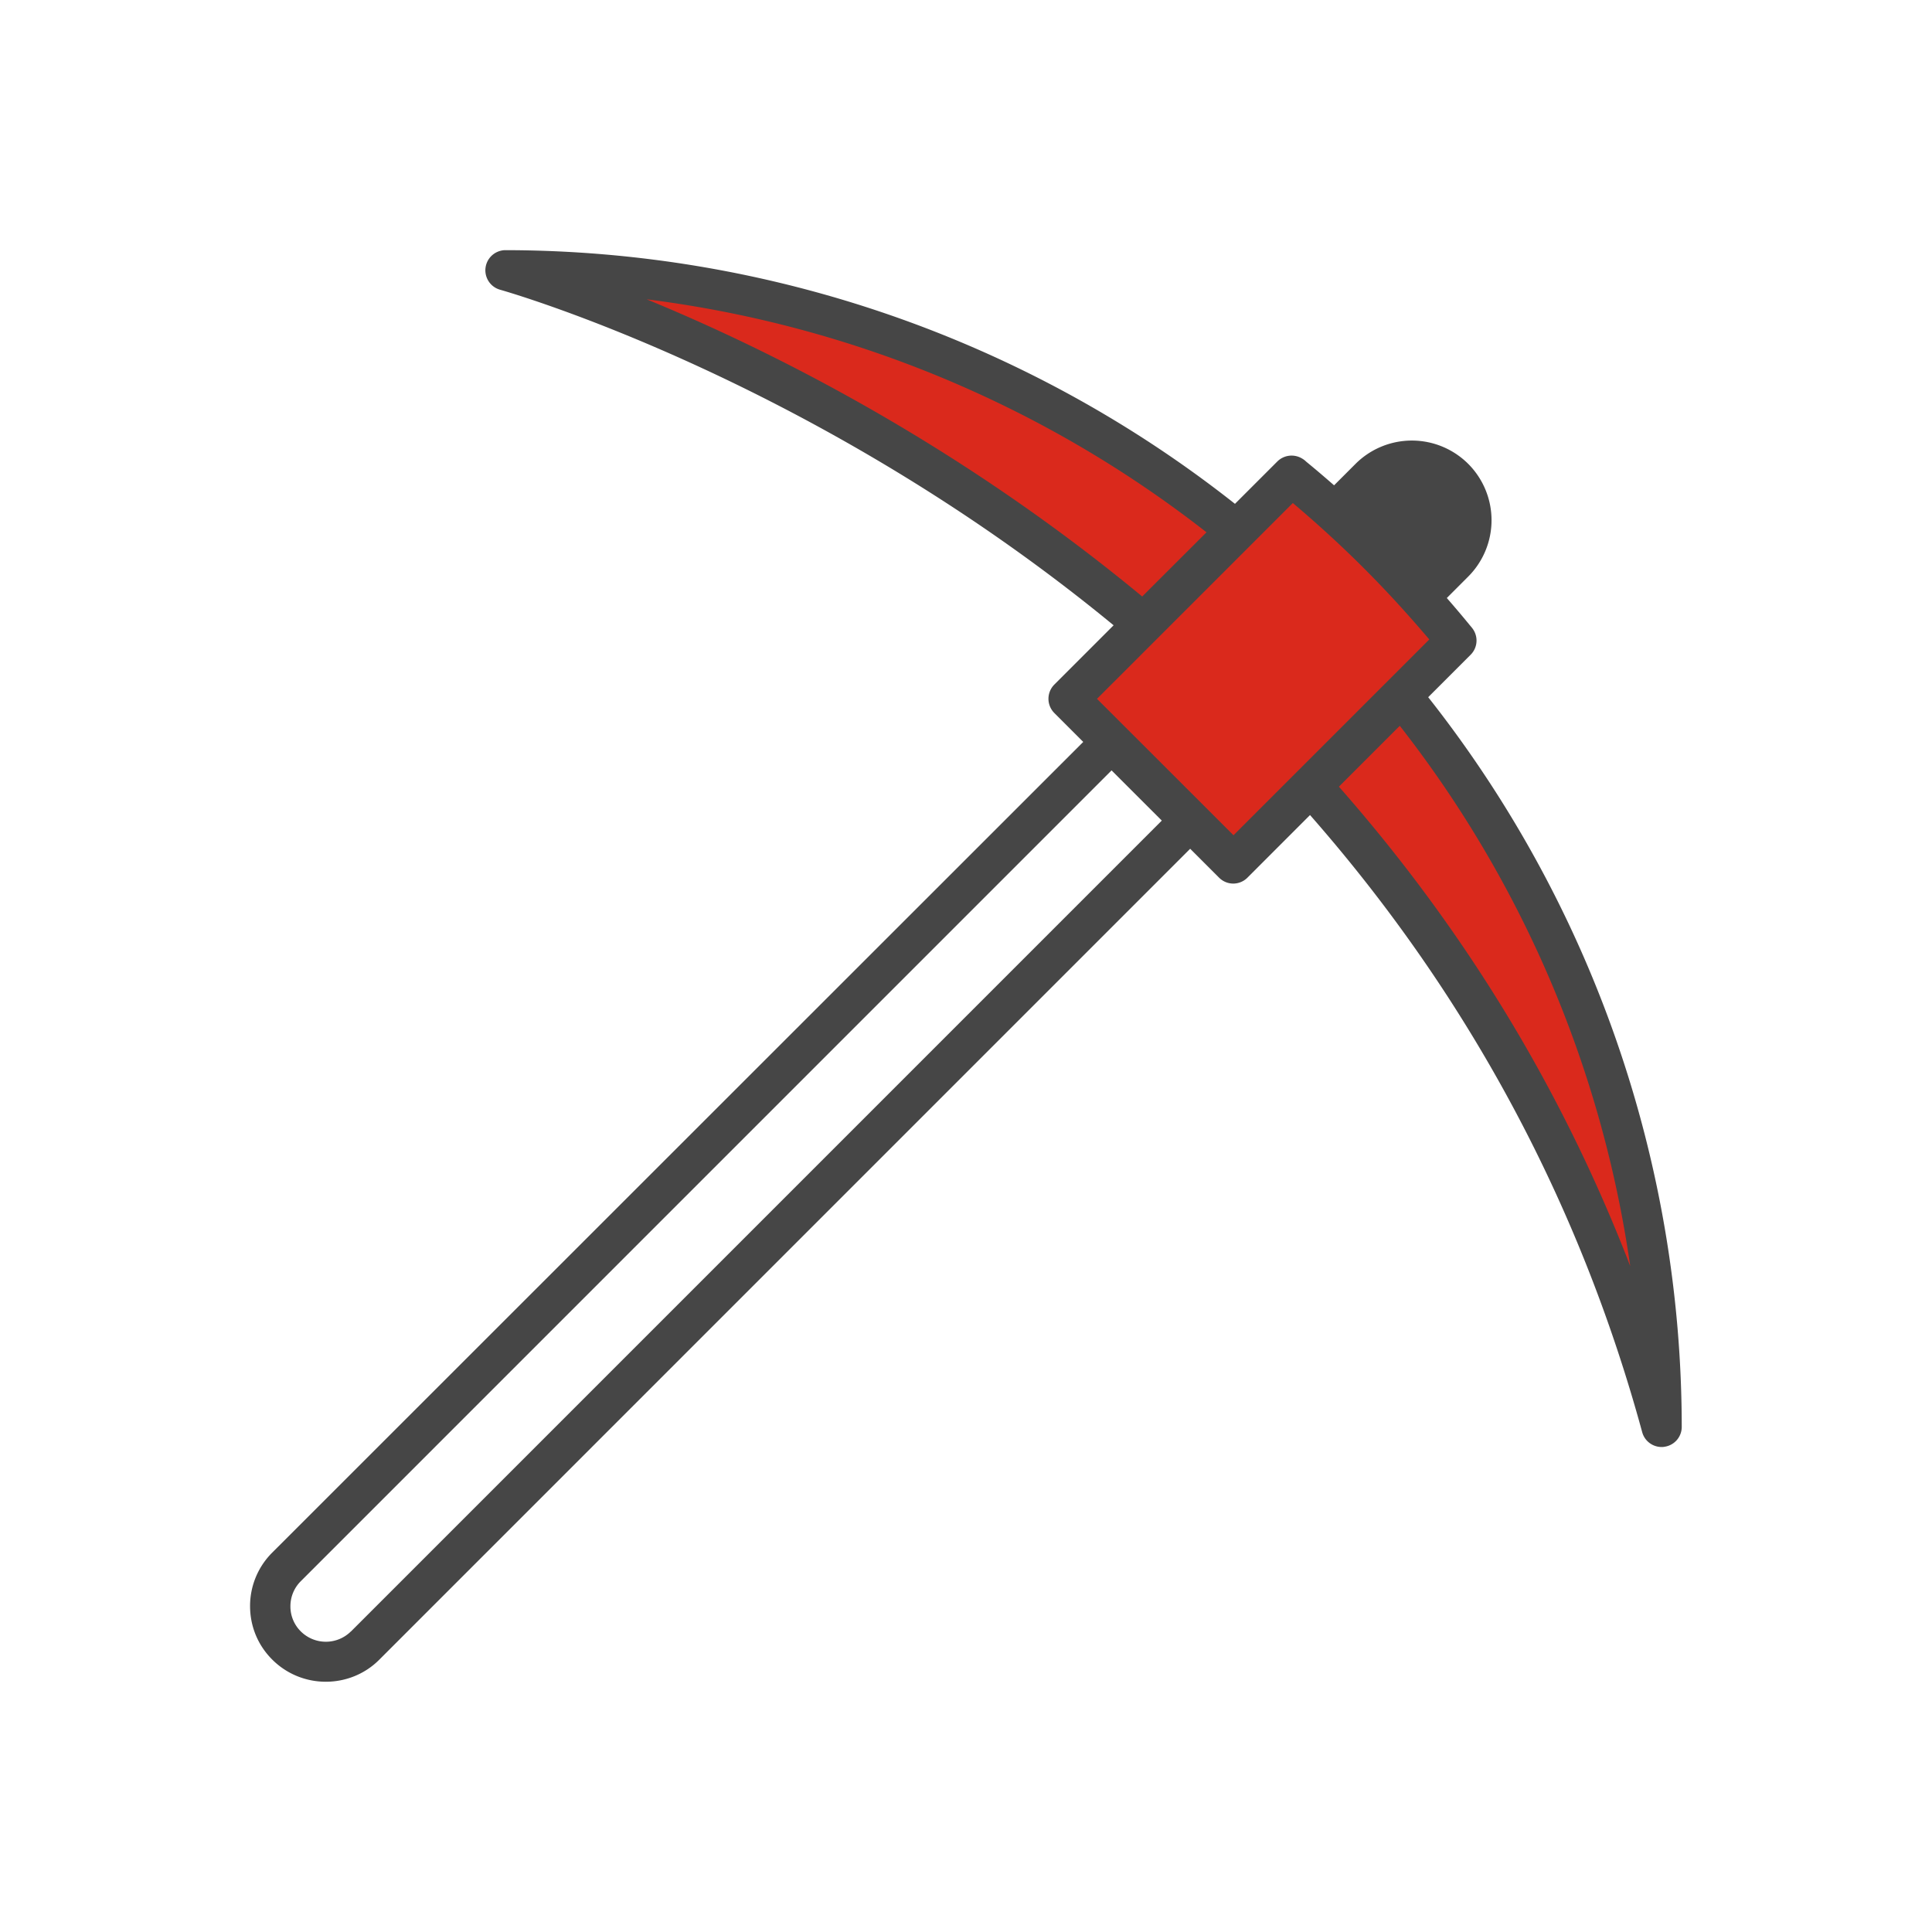
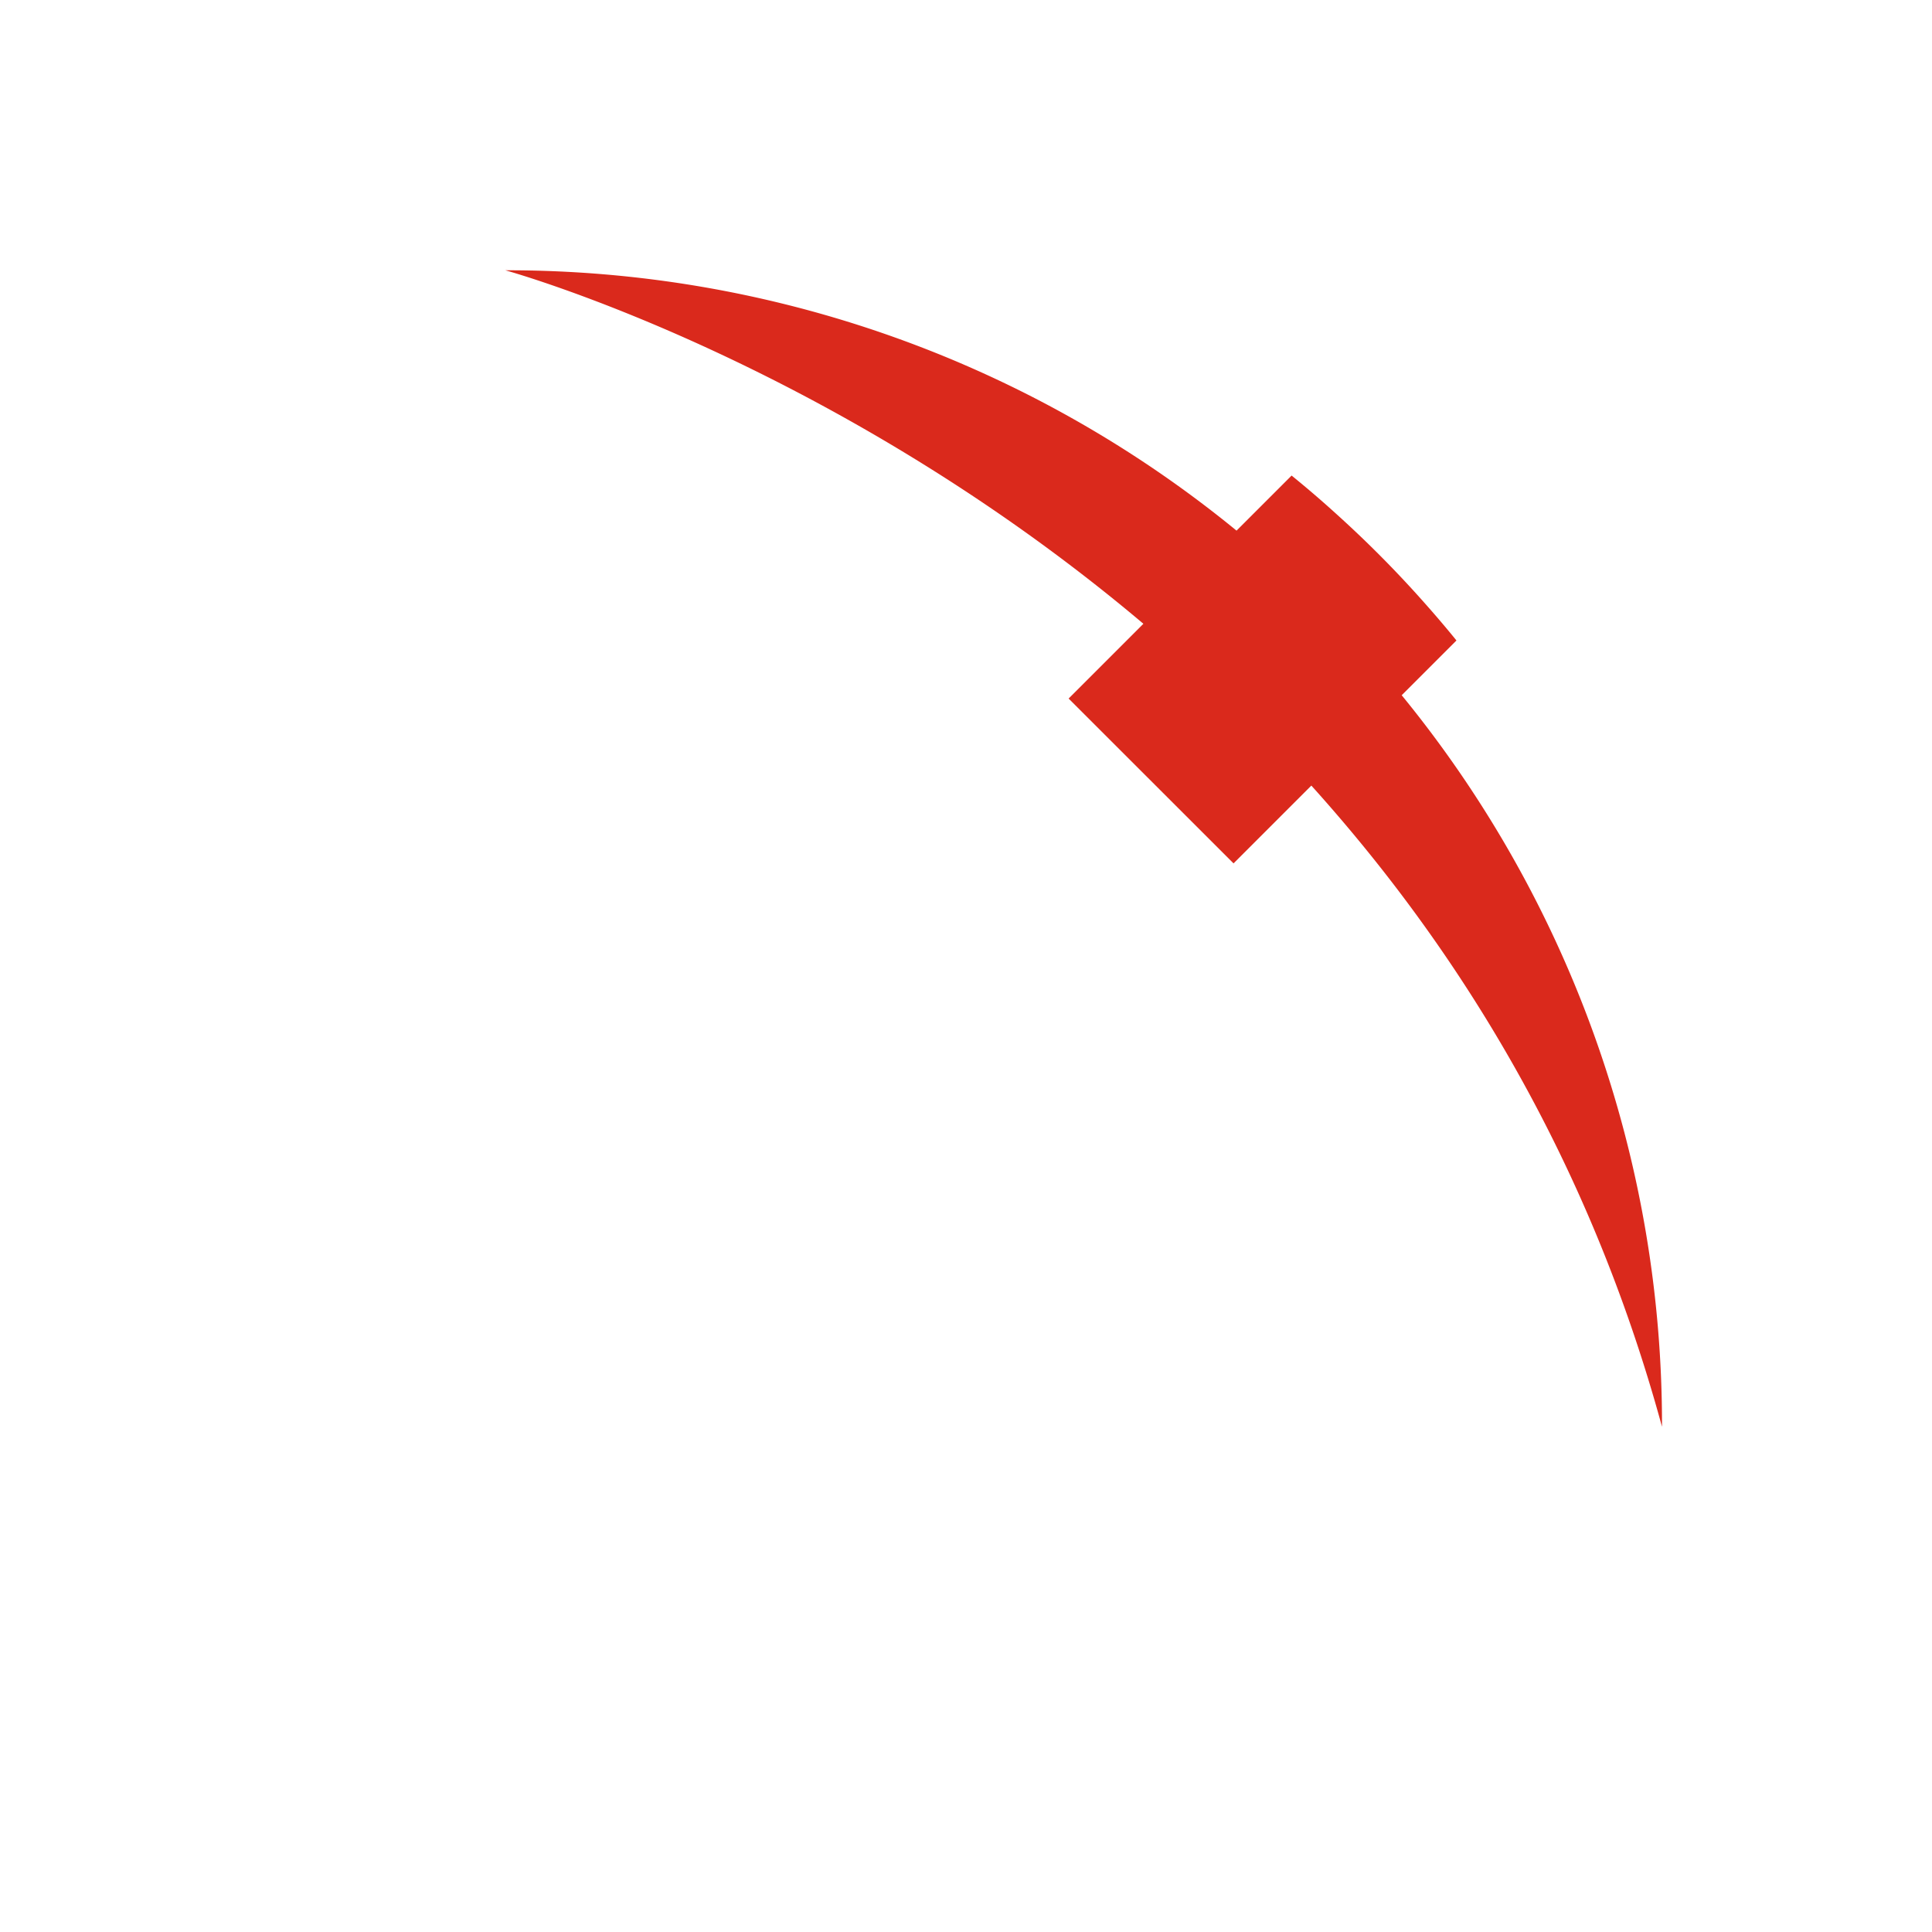
<svg xmlns="http://www.w3.org/2000/svg" width="60" height="60" fill="none">
  <path d="m38.403 16.478-2.894 2.894C25.925 11.282 16.034 8.49 15.694 8.394a35.743 35.743 0 0 1 22.71 8.087v-.003Zm5.122 5.119 1.706-1.706-.025-.032c-.39-.48-.797-.95-1.212-1.409a34.69 34.69 0 0 0-2.444-2.444 32.529 32.529 0 0 0-1.438-1.237l-4.6 4.6-2.325 2.325 5.122 5.119 2.416-2.416c4.578 5.078 8.625 11.606 10.89 19.912a35.767 35.767 0 0 0-8.084-22.718l-.006.006Z" fill="#DA291C" />
-   <path d="m44.356 21.65 1.316-1.316a.624.624 0 0 0 .094-.762.85.85 0 0 0-.094-.125 34.846 34.846 0 0 0-.74-.875l.665-.666a2.477 2.477 0 0 0 0-3.5 2.477 2.477 0 0 0-3.5 0l-.666.666c-.29-.253-.578-.5-.865-.734a.616.616 0 0 0-.132-.1.629.629 0 0 0-.765.093l-1.316 1.316a36.627 36.627 0 0 0-22.656-7.878.626.626 0 0 0-.169 1.228c.406.116 9.856 2.85 19.056 10.422l-1.84 1.84a.626.626 0 0 0 0 .885l.897.897L8.456 48.216a2.338 2.338 0 0 0-.69 1.662c0 .628.243 1.219.69 1.663.46.459 1.063.687 1.663.687.6 0 1.206-.228 1.662-.687l25.181-25.182.897.897a.62.62 0 0 0 .882 0l1.943-1.944C45.578 30.884 49.05 37.328 51 44.478c.075.275.325.46.603.46.028 0 .056 0 .084-.007a.623.623 0 0 0 .541-.618 36.61 36.61 0 0 0-7.878-22.666l.006.003ZM20.072 9.294a35.379 35.379 0 0 1 17.397 7.237l-1.997 1.994c-5.794-4.794-11.606-7.675-15.4-9.234v.003ZM10.9 50.663a1.104 1.104 0 0 1-1.56 0 1.09 1.09 0 0 1-.321-.779c0-.293.115-.572.322-.778l25.18-25.181.466.466 1.094 1.093L10.9 50.666v-.003Zm27.406-24.725-.897-.897-1.221-1.22-2.12-2.118 4.426-4.425.353-.353 1.303-1.303c.325.275.653.56.978.856a34.069 34.069 0 0 1 2.4 2.4c.297.328.584.656.86.981l-6.082 6.082v-.003Zm3.275-1.507 1.747-1.747.144-.143a35.361 35.361 0 0 1 7.156 16.778c-2.1-5.45-5.131-10.44-9.047-14.888Z" fill="#464646" />
</svg>